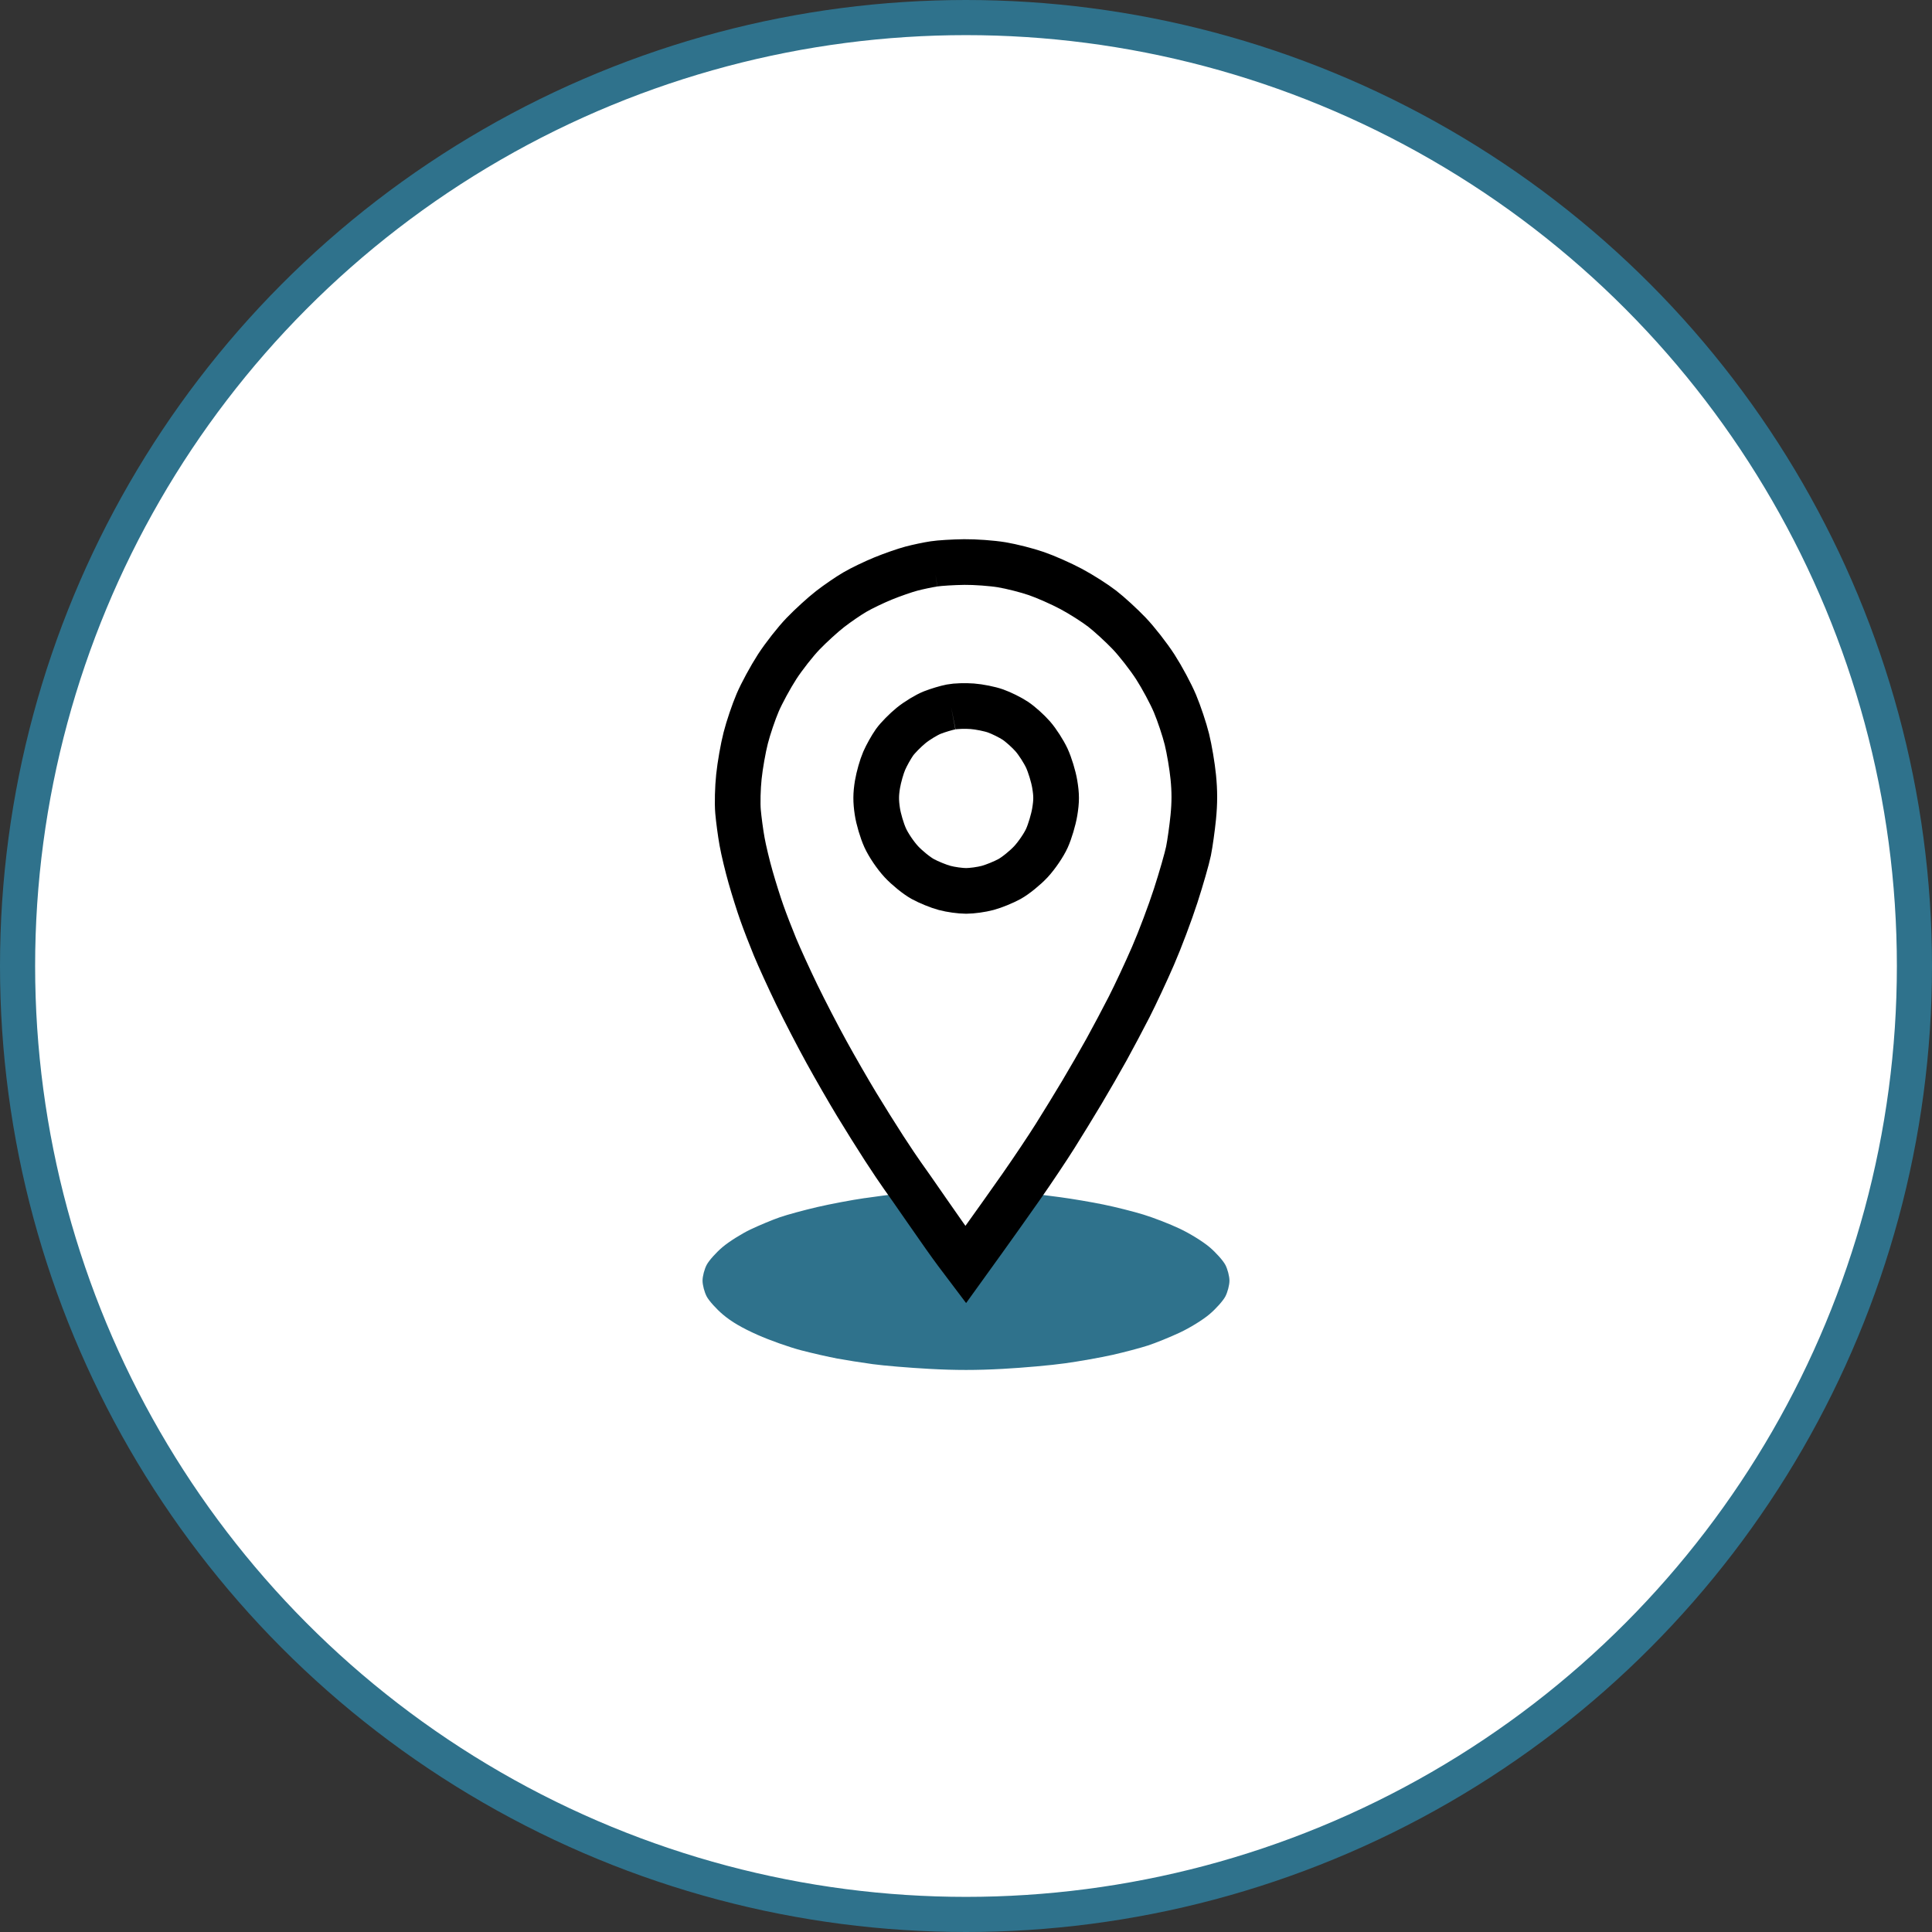
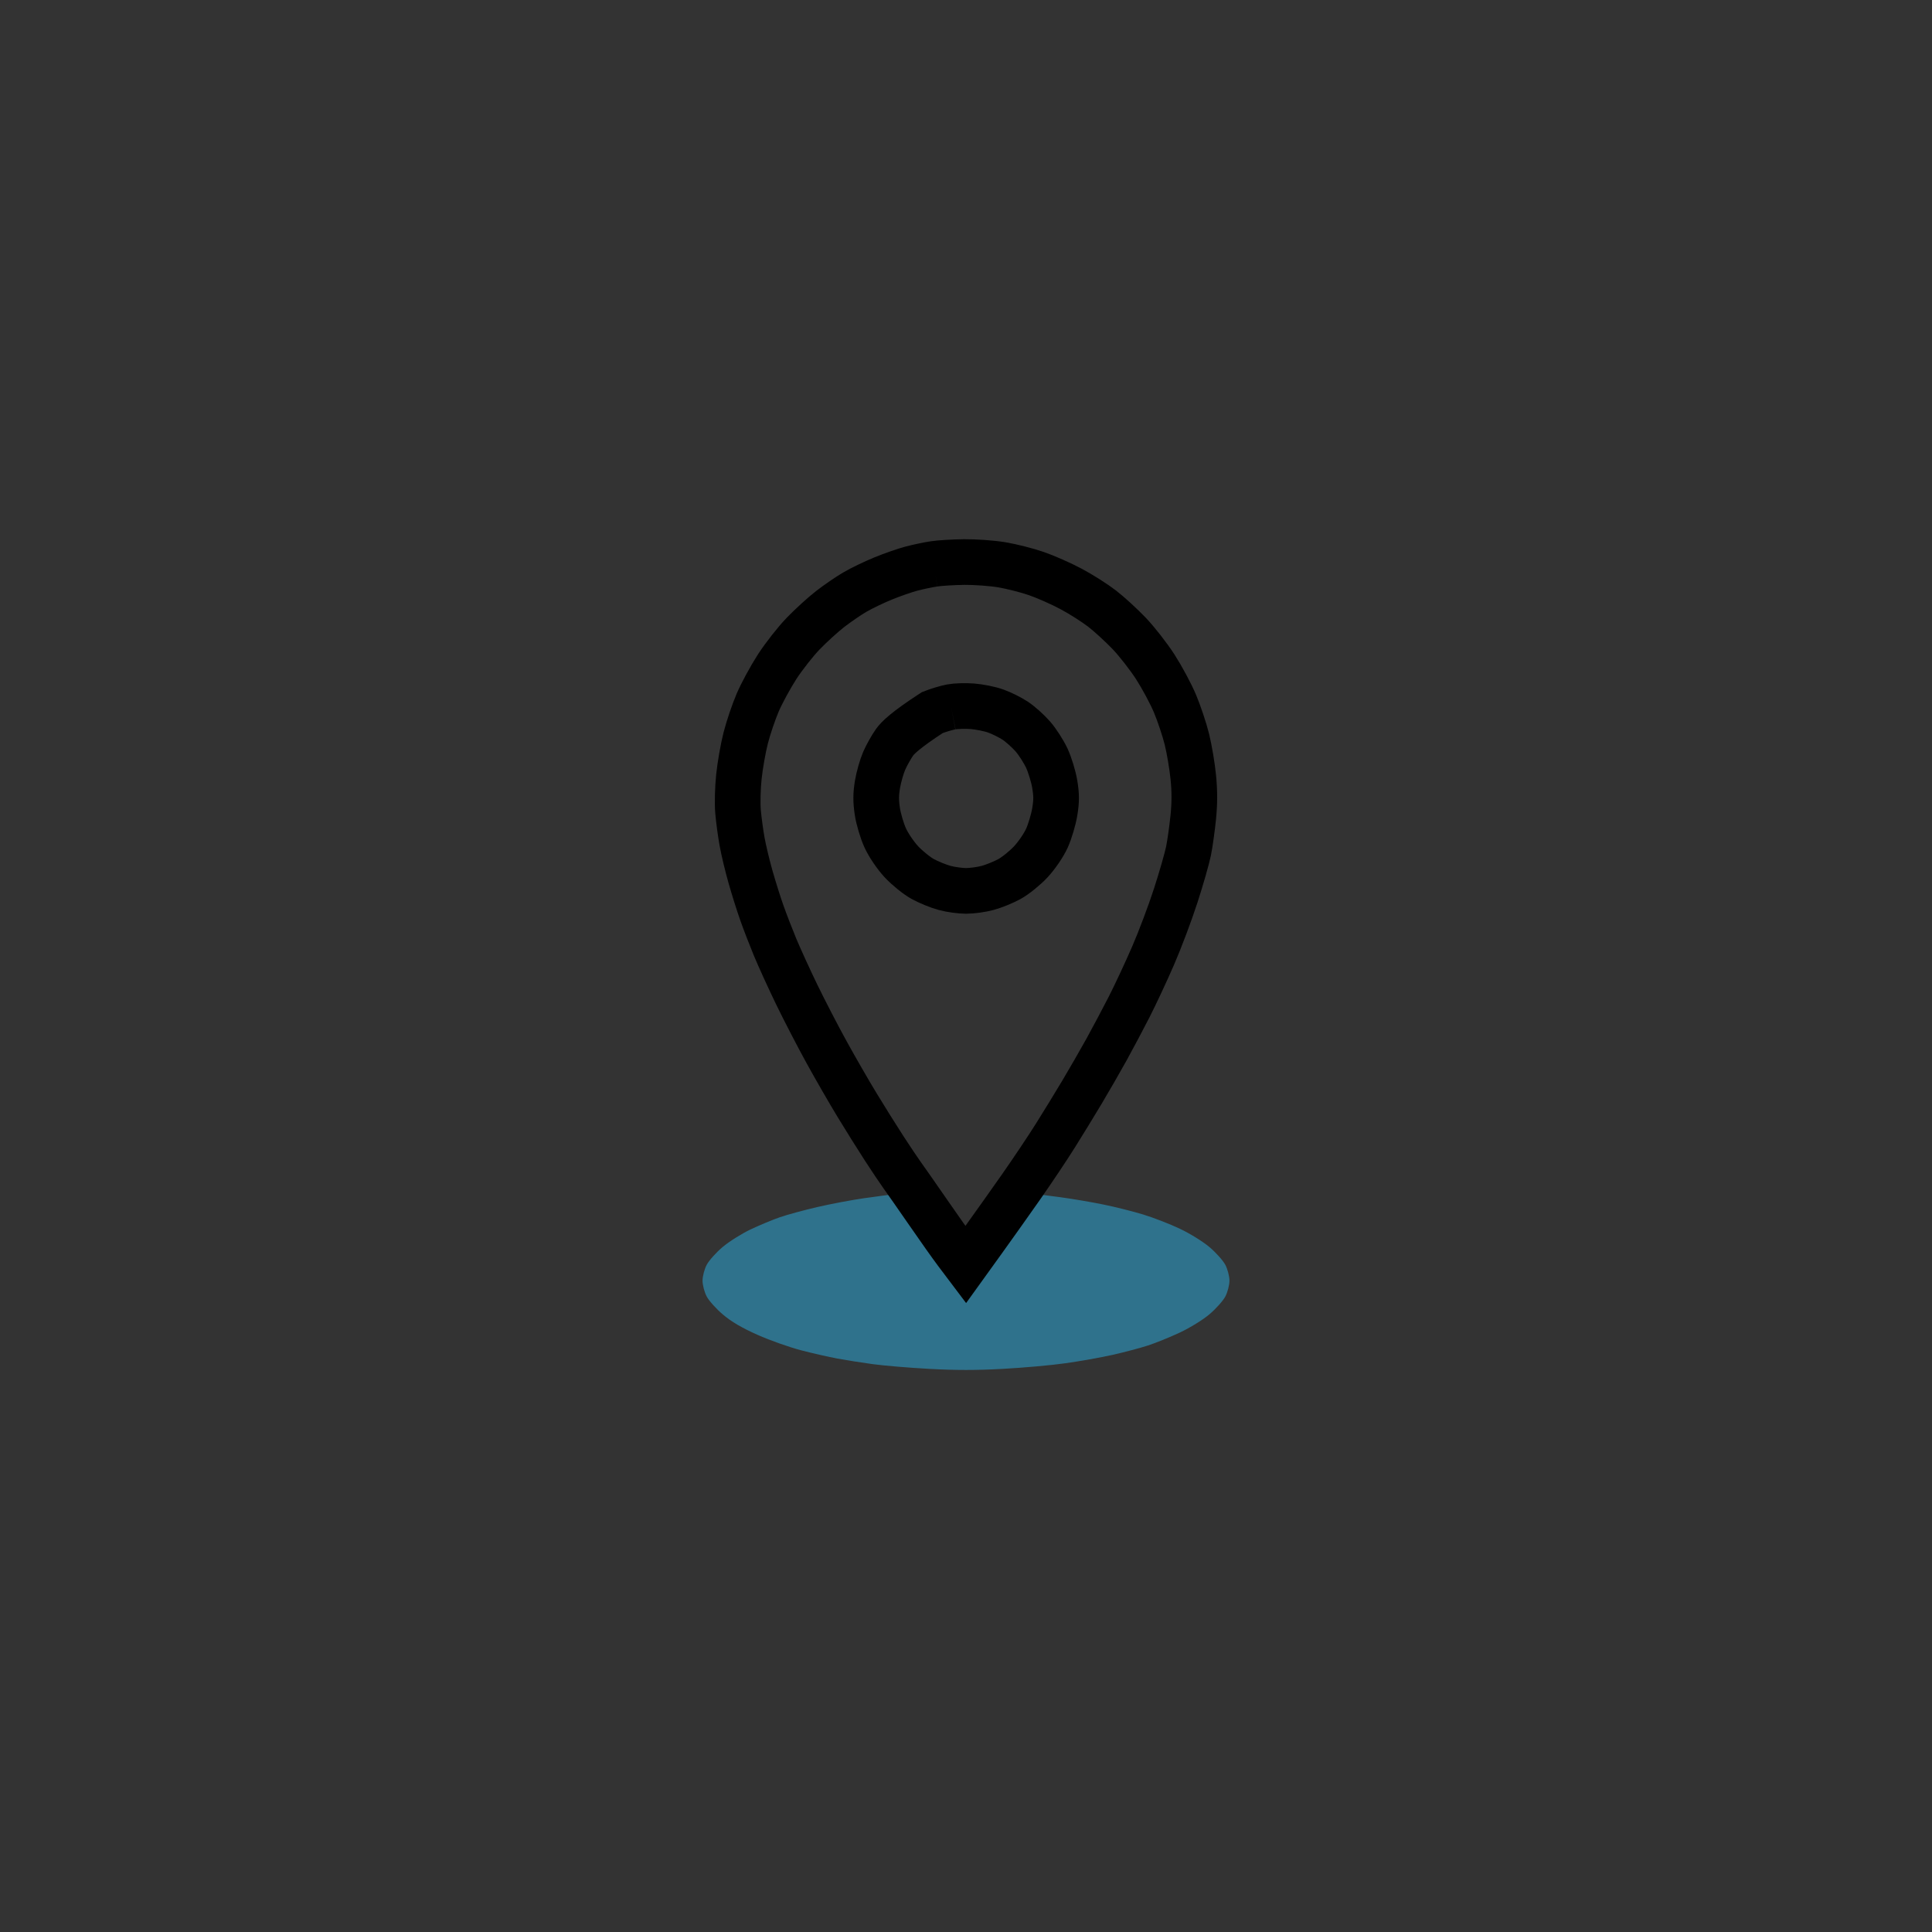
<svg xmlns="http://www.w3.org/2000/svg" width="55" height="55" viewBox="0 0 55 55" fill="none">
  <rect x="0" y="0" width="55" height="55" fill="#333333" stroke="none" />
-   <circle cx="27.5" cy="27.5" r="27" fill="white" stroke="#2F728C" />
  <path fill-rule="evenodd" clip-rule="evenodd" d="M24.62 34.107C24.247 34.161 23.637 34.276 23.263 34.363C22.89 34.45 22.413 34.579 22.205 34.651C21.997 34.722 21.619 34.88 21.364 35.001C21.108 35.123 20.751 35.348 20.569 35.502C20.387 35.656 20.184 35.883 20.119 36.005C20.053 36.129 20 36.332 20 36.458C20 36.583 20.053 36.786 20.119 36.91C20.184 37.032 20.392 37.264 20.582 37.424C20.822 37.627 21.12 37.802 21.565 38C21.917 38.157 22.475 38.354 22.805 38.44C23.136 38.526 23.602 38.632 23.84 38.676C24.079 38.72 24.53 38.791 24.843 38.834C25.155 38.877 25.881 38.938 26.456 38.969C27.204 39.01 27.797 39.01 28.545 38.969C29.12 38.938 29.92 38.867 30.323 38.81C30.727 38.754 31.332 38.646 31.669 38.571C32.005 38.495 32.461 38.375 32.681 38.303C32.902 38.231 33.31 38.065 33.59 37.934C33.875 37.8 34.244 37.573 34.43 37.415C34.614 37.26 34.816 37.033 34.882 36.91C34.947 36.787 35 36.584 35 36.458C35 36.333 34.947 36.129 34.882 36.006C34.816 35.883 34.614 35.656 34.43 35.501C34.244 35.344 33.871 35.113 33.584 34.978C33.302 34.844 32.836 34.664 32.549 34.576C32.262 34.488 31.749 34.359 31.41 34.29C31.07 34.22 30.518 34.127 30.184 34.082C29.849 34.037 29.549 34 29.515 34C29.482 34 29.294 34.206 29.097 34.458C28.9 34.709 28.457 35.263 28.113 35.688L27.488 36.462L27.23 36.159C27.088 35.993 26.748 35.575 26.474 35.229C26.199 34.884 25.876 34.466 25.756 34.301C25.6 34.085 25.504 34.002 25.417 34.005C25.351 34.008 24.992 34.054 24.62 34.108" fill="#2F728C" />
-   <path d="M26.587 16.053C26.419 16.078 26.131 16.139 25.945 16.188C25.76 16.237 25.398 16.363 25.141 16.468C24.885 16.573 24.524 16.746 24.34 16.854C24.155 16.961 23.836 17.18 23.63 17.34C23.424 17.5 23.08 17.814 22.864 18.038C22.648 18.262 22.315 18.686 22.124 18.98C21.934 19.275 21.684 19.734 21.57 20.001C21.456 20.267 21.302 20.721 21.229 21.009C21.155 21.296 21.068 21.792 21.035 22.11C21.001 22.428 20.99 22.875 21.01 23.102C21.03 23.329 21.081 23.714 21.125 23.956C21.168 24.199 21.278 24.657 21.369 24.974C21.459 25.291 21.603 25.748 21.689 25.989C21.774 26.231 21.942 26.666 22.062 26.956C22.182 27.246 22.46 27.855 22.68 28.31C22.901 28.765 23.283 29.504 23.531 29.953C23.778 30.402 24.164 31.072 24.388 31.441C24.612 31.811 24.964 32.373 25.17 32.691C25.377 33.009 25.61 33.357 25.688 33.463C25.766 33.569 26.086 34.028 26.4 34.482C26.713 34.937 27.087 35.464 27.23 35.654L27.491 36L27.998 35.296C28.277 34.909 28.763 34.224 29.079 33.773C29.394 33.322 29.826 32.677 30.037 32.34C30.249 32.003 30.593 31.442 30.801 31.093C31.009 30.744 31.323 30.199 31.499 29.881C31.674 29.563 31.965 29.017 32.143 28.668C32.321 28.319 32.628 27.663 32.825 27.208C33.023 26.753 33.312 25.984 33.469 25.499C33.626 25.015 33.79 24.442 33.834 24.229C33.877 24.015 33.938 23.58 33.97 23.262C34.01 22.857 34.01 22.518 33.97 22.121C33.939 21.81 33.858 21.327 33.789 21.048C33.72 20.768 33.567 20.311 33.45 20.032C33.333 19.753 33.08 19.282 32.889 18.985C32.697 18.688 32.362 18.259 32.145 18.032C31.928 17.805 31.583 17.488 31.378 17.329C31.173 17.17 30.774 16.916 30.492 16.766C30.209 16.615 29.764 16.418 29.501 16.328C29.239 16.237 28.797 16.125 28.518 16.078C28.24 16.032 27.759 15.997 27.451 16C27.142 16.004 26.753 16.027 26.585 16.053M27.076 20.125C26.944 20.15 26.703 20.222 26.542 20.285C26.38 20.349 26.109 20.513 25.94 20.65C25.77 20.788 25.557 21.005 25.465 21.133C25.374 21.262 25.241 21.498 25.171 21.659C25.101 21.82 25.015 22.122 24.98 22.329C24.933 22.611 24.932 22.808 24.976 23.098C25.008 23.312 25.108 23.65 25.198 23.848C25.293 24.057 25.487 24.344 25.659 24.531C25.823 24.707 26.097 24.929 26.267 25.023C26.437 25.116 26.718 25.231 26.891 25.277C27.064 25.324 27.339 25.362 27.503 25.362C27.668 25.362 27.943 25.324 28.116 25.277C28.289 25.231 28.57 25.116 28.74 25.023C28.91 24.929 29.184 24.707 29.348 24.531C29.516 24.349 29.714 24.058 29.803 23.862C29.889 23.672 29.989 23.336 30.026 23.116C30.078 22.8 30.078 22.634 30.026 22.322C29.99 22.105 29.888 21.773 29.801 21.584C29.713 21.395 29.534 21.116 29.402 20.965C29.269 20.813 29.045 20.612 28.903 20.518C28.761 20.424 28.509 20.299 28.343 20.24C28.177 20.181 27.878 20.121 27.679 20.106C27.48 20.091 27.208 20.099 27.076 20.125" stroke="black" stroke-width="1.3" stroke-miterlimit="10" />
+   <path d="M26.587 16.053C26.419 16.078 26.131 16.139 25.945 16.188C25.76 16.237 25.398 16.363 25.141 16.468C24.885 16.573 24.524 16.746 24.34 16.854C24.155 16.961 23.836 17.18 23.63 17.34C23.424 17.5 23.08 17.814 22.864 18.038C22.648 18.262 22.315 18.686 22.124 18.98C21.934 19.275 21.684 19.734 21.57 20.001C21.456 20.267 21.302 20.721 21.229 21.009C21.155 21.296 21.068 21.792 21.035 22.11C21.001 22.428 20.99 22.875 21.01 23.102C21.03 23.329 21.081 23.714 21.125 23.956C21.168 24.199 21.278 24.657 21.369 24.974C21.459 25.291 21.603 25.748 21.689 25.989C21.774 26.231 21.942 26.666 22.062 26.956C22.182 27.246 22.46 27.855 22.68 28.31C22.901 28.765 23.283 29.504 23.531 29.953C23.778 30.402 24.164 31.072 24.388 31.441C24.612 31.811 24.964 32.373 25.17 32.691C25.377 33.009 25.61 33.357 25.688 33.463C25.766 33.569 26.086 34.028 26.4 34.482C26.713 34.937 27.087 35.464 27.23 35.654L27.491 36L27.998 35.296C28.277 34.909 28.763 34.224 29.079 33.773C29.394 33.322 29.826 32.677 30.037 32.34C30.249 32.003 30.593 31.442 30.801 31.093C31.009 30.744 31.323 30.199 31.499 29.881C31.674 29.563 31.965 29.017 32.143 28.668C32.321 28.319 32.628 27.663 32.825 27.208C33.023 26.753 33.312 25.984 33.469 25.499C33.626 25.015 33.79 24.442 33.834 24.229C33.877 24.015 33.938 23.58 33.97 23.262C34.01 22.857 34.01 22.518 33.97 22.121C33.939 21.81 33.858 21.327 33.789 21.048C33.72 20.768 33.567 20.311 33.45 20.032C33.333 19.753 33.08 19.282 32.889 18.985C32.697 18.688 32.362 18.259 32.145 18.032C31.928 17.805 31.583 17.488 31.378 17.329C31.173 17.17 30.774 16.916 30.492 16.766C30.209 16.615 29.764 16.418 29.501 16.328C29.239 16.237 28.797 16.125 28.518 16.078C28.24 16.032 27.759 15.997 27.451 16C27.142 16.004 26.753 16.027 26.585 16.053M27.076 20.125C26.944 20.15 26.703 20.222 26.542 20.285C25.77 20.788 25.557 21.005 25.465 21.133C25.374 21.262 25.241 21.498 25.171 21.659C25.101 21.82 25.015 22.122 24.98 22.329C24.933 22.611 24.932 22.808 24.976 23.098C25.008 23.312 25.108 23.65 25.198 23.848C25.293 24.057 25.487 24.344 25.659 24.531C25.823 24.707 26.097 24.929 26.267 25.023C26.437 25.116 26.718 25.231 26.891 25.277C27.064 25.324 27.339 25.362 27.503 25.362C27.668 25.362 27.943 25.324 28.116 25.277C28.289 25.231 28.57 25.116 28.74 25.023C28.91 24.929 29.184 24.707 29.348 24.531C29.516 24.349 29.714 24.058 29.803 23.862C29.889 23.672 29.989 23.336 30.026 23.116C30.078 22.8 30.078 22.634 30.026 22.322C29.99 22.105 29.888 21.773 29.801 21.584C29.713 21.395 29.534 21.116 29.402 20.965C29.269 20.813 29.045 20.612 28.903 20.518C28.761 20.424 28.509 20.299 28.343 20.24C28.177 20.181 27.878 20.121 27.679 20.106C27.48 20.091 27.208 20.099 27.076 20.125" stroke="black" stroke-width="1.3" stroke-miterlimit="10" />
</svg>